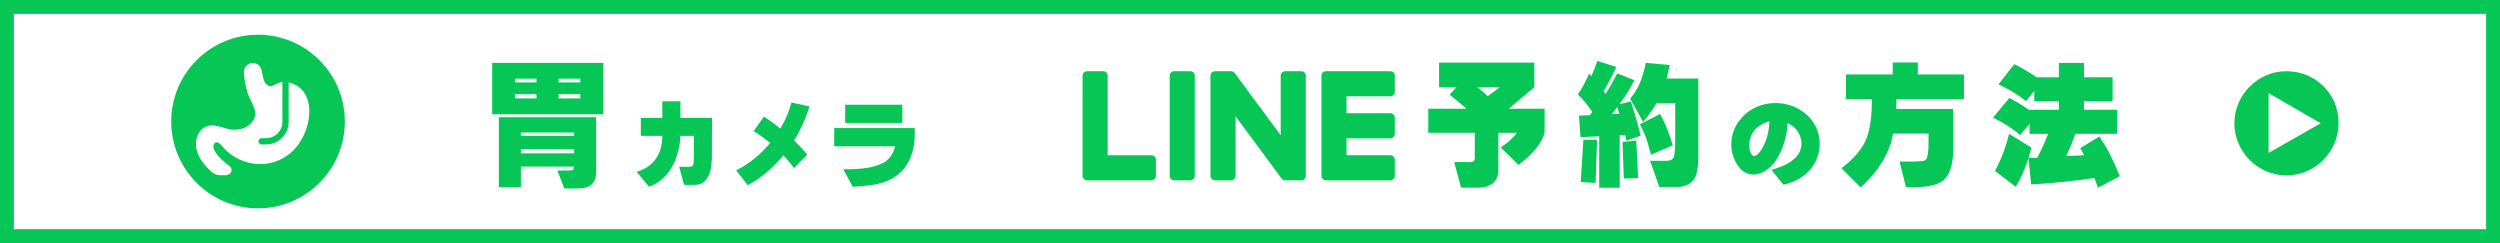
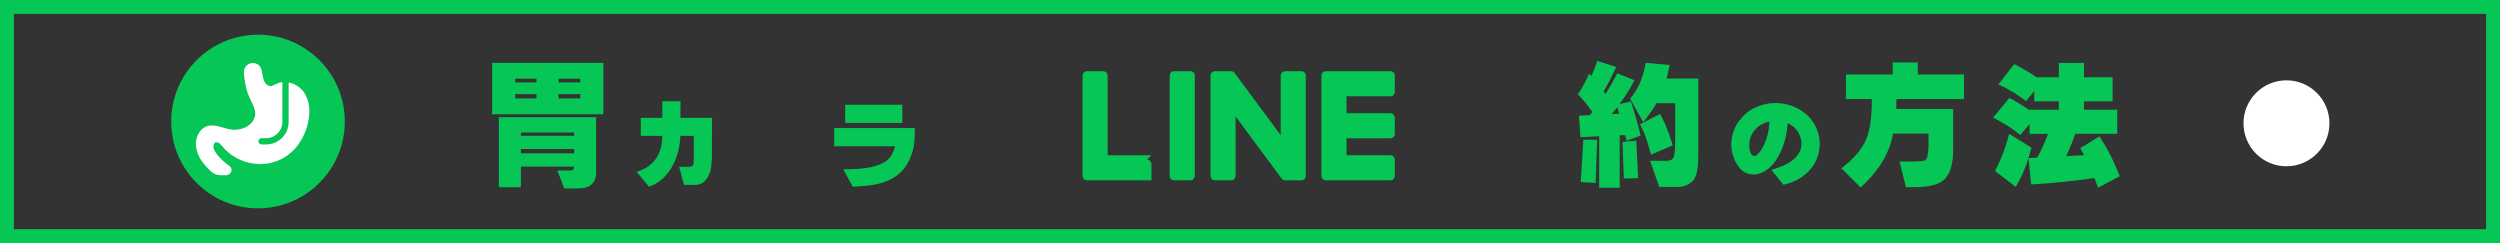
<svg xmlns="http://www.w3.org/2000/svg" id="_レイヤー_1" data-name="レイヤー_1" width="720" height="70" version="1.1" viewBox="0 0 720 70">
  <rect x="0" y="0" width="720" height="70" fill="#333333" stroke="none" />
  <defs>
    <style>
      .st0 {
        fill: #fff;
      }

      .st1 {
        fill: #06c755;
      }

      .st2 {
        fill: none;
        stroke: #06c755;
        stroke-linecap: round;
        stroke-linejoin: round;
        stroke-width: 1.81px;
      }
    </style>
  </defs>
  <g>
-     <rect class="st0" x="2" y="2" width="716" height="66" />
    <path class="st1" d="M716,4v62H4V4h712M720,0H0v70h720V0h0Z" />
  </g>
  <g>
-     <path class="st1" d="M441.881,25.112l-7.348,6.197h10.316v6.939c-.891,3.117-3.39,6.197-7.496,9.24l-5.158-5.01c1.979-1.311,3.538-2.721,4.676-4.23h-5.344v10.613c0,3.463-2.078,5.195-6.234,5.195h-4.49l-2.004-7.385h4.787c.767,0,1.15-.383,1.15-1.15v-7.273h-13.396v-6.939h11.021c-1.509-1.311-3.13-2.646-4.861-4.008l1.967-2.189h-5.01v-7.088h27.424v7.088ZM425.479,25.112c1.163.94,2.165,1.794,3.006,2.561l3.488-2.561h-6.494Z" />
    <path class="st1" d="M468.437,40.513c-.148-.568-.272-1.088-.371-1.559h-1.596v15.104h-5.9v-14.807l-5.381.26c-.124-2.103-.272-4.168-.445-6.197l3.08-.148c.272-.346.532-.643.779-.891-1.336-1.979-2.722-3.674-4.156-5.084,1.163-1.731,2.239-3.723,3.229-5.975.198.223.408.458.631.705.668-1.41,1.237-2.869,1.707-4.379l5.455,1.744c-1.163,2.573-2.375,4.911-3.637,7.014.198.272.383.532.557.779,1.262-2.004,2.387-3.982,3.377-5.938l4.936,1.967c-1.015,2.078-2.449,4.379-4.305,6.902l3.303-.816c1.484,4.726,2.412,8.016,2.783,9.871l-4.045,1.447ZM455.263,52.425l.742-12.172h3.971l-.445,12.432-4.268-.26ZM466.358,32.757c-.223-.643-.421-1.273-.594-1.893-.495.644-1.015,1.312-1.559,2.004l2.152-.111ZM467.657,51.423l-.371-10.576,3.971-.334.52,10.799-4.119.111ZM487.548,52.054c-1.163,1.188-2.61,1.781-4.342,1.781h-5.344l-2.635-7.533h4.824c.989,0,1.645-.346,1.967-1.039.297-.618.445-2.635.445-6.049v-9.5h-5.381c-1.138,1.955-2.425,3.761-3.859,5.418l-3.748-6.717c2.227-2.548,3.723-5.986,4.49-10.316l6.939.631c-.297,1.336-.606,2.635-.928,3.896h9.129v22.34c0,3.661-.52,6.023-1.559,7.088ZM478.122,32.831c.965,1.831,1.608,3.204,1.93,4.119.47,1.113,1.039,2.746,1.707,4.898l-6.271,2.709c-.644-2.424-1.15-4.131-1.521-5.121-.272-.742-.829-1.967-1.67-3.674l5.826-2.932Z" />
    <path class="st1" d="M513.965,40.658c-.439,1.582-1.028,3.015-1.767,4.298-.756,1.441-1.679,2.61-2.769,3.507-1.16.967-2.461,1.564-3.902,1.793-.896.053-1.731-.079-2.505-.396-.686-.264-1.318-.712-1.898-1.345-.492-.545-.94-1.213-1.345-2.004-.158-.334-.316-.721-.475-1.16l-.053-.132c0-.053-.018-.105-.053-.158-.018-.123-.053-.229-.105-.316,0-.053-.026-.149-.079-.29-.018-.123-.053-.229-.105-.316-.475-2.057-.387-4.096.264-6.117.422-1.178.958-2.215,1.608-3.111.686-.896,1.441-1.696,2.268-2.399,1.652-1.318,3.621-2.197,5.906-2.637,2.18-.369,4.351-.229,6.513.422,1.02.316,2.039.782,3.059,1.397,1.002.633,1.89,1.362,2.663,2.188,1.6,1.863,2.54,3.955,2.821,6.275.264,2.338-.185,4.605-1.345,6.803-1.477,2.496-3.595,4.298-6.354,5.405-.809.334-1.705.615-2.689.844l-3.454-4.271c.229-.053.413-.114.554-.185.281-.07.475-.132.58-.185.369-.105.738-.237,1.107-.396.105-.018.29-.088.554-.211.105-.018.29-.088.554-.211.387-.158.738-.325,1.055-.501.738-.387,1.38-.817,1.925-1.292.633-.527,1.151-1.125,1.556-1.793.914-1.582,1.028-3.252.343-5.01-.633-1.688-1.828-2.909-3.586-3.665,0,.387-.018.694-.053.923-.105,1.371-.369,2.786-.791,4.245ZM508.217,35.411c-1.582.686-2.76,1.679-3.533,2.979-.756,1.336-1.028,2.856-.817,4.562.053.211.123.475.211.791.105.264.229.51.369.738.369.475.826.562,1.371.264.334-.229.677-.571,1.028-1.028.316-.422.58-.835.791-1.239,1.213-2.232,1.863-4.737,1.951-7.515-.211.053-.439.114-.686.185-.053.018-.105.044-.158.079l-.185.053c-.123.053-.237.097-.343.132Z" />
    <path class="st1" d="M546.172,29.12c-.024.742-.05,1.497-.074,2.264h16.402v12.098c-.025,3.514-.755,6.135-2.189,7.867-1.436,1.707-4.503,2.561-9.203,2.561h-2.189l-1.855-7.385h4.082c.816-.024,1.682-.074,2.598-.148.618-.074,1.014-.346,1.188-.816.321-.965.482-2.338.482-4.119v-2.969h-10.205c-.198.99-.421,1.942-.668,2.857-1.534,4.627-4.429,8.844-8.684,12.654l-5.529-5.529c3.612-2.746,6.012-5.578,7.199-8.498,1.039-2.696,1.559-6.309,1.559-10.836v-.594h-7.459v-7.088h13.471v-3.451h7.236v3.451h13.285v7.088h-19.445v.594Z" />
    <path class="st1" d="M584.194,45.522l2.523-.111c1.162-2.127,2.201-4.416,3.117-6.865h-5.307v-2.857l-2.709,3.191c-2.104-1.781-4.713-3.451-7.83-5.01l4.713-5.678c2.078,1.113,4.02,2.301,5.826,3.562v-.148h8.424v-2.412h-7.088v-2.969l-2.375,2.895c-2.152-1.731-4.8-3.34-7.941-4.824l4.564-5.826c2.325,1.188,4.465,2.449,6.42,3.785h6.42v-4.119h7.236v4.119h8.238v6.939h-8.238v2.412h9.574v6.939h-12.061c-.768,2.178-1.646,4.317-2.635,6.42l5.158-.26c-.347-.618-.718-1.299-1.113-2.041l5.529-3.377c1.484,2.326,2.498,4.058,3.043,5.195.742,1.41,1.682,3.5,2.82,6.271l-6.271,3.303c-.371-1.039-.718-1.967-1.039-2.783-5.74.841-11.813,1.459-18.221,1.855l-.779-7.607ZM585.048,42.517c-1.139,4.527-2.647,8.287-4.527,11.281l-5.975-4.564c1.731-3.166,3.092-6.729,4.082-10.688l6.42,3.971Z" />
  </g>
  <g>
    <path class="st1" d="M173.768,18.099v14.807h-32.025v-14.807h32.025ZM171.689,33.759v15.846c-.024,3.117-1.757,4.676-5.195,4.676h-3.971l-2.004-5.158h3.674c.767,0,1.15-.384,1.15-1.15h-15.326v5.938h-6.346v-20.15h28.018ZM154.508,22.663h-6.123v1.076h6.123v-1.076ZM154.508,27.116h-6.123v1.225h6.123v-1.225ZM150.018,38.175v.928h15.326v-.928h-15.326ZM150.018,42.925v1.225h15.326v-1.225h-15.326ZM160.854,23.739h6.271v-1.076h-6.271v1.076ZM160.854,28.341h6.271v-1.225h-6.271v1.225Z" />
    <path class="st1" d="M199.817,39.129h-3.85c-.088,1.547-.29,2.962-.606,4.245-.387,1.494-.87,2.821-1.45,3.981-.686,1.336-1.485,2.479-2.399,3.428-1.02,1.072-2.171,1.907-3.454,2.505l-1.16.475-3.533-4.245c1.055-.352,1.978-.765,2.769-1.239.861-.527,1.617-1.169,2.268-1.925.844-1.002,1.45-2.136,1.819-3.401.352-1.178.527-2.452.527-3.823h-6.196v-5.194h6.196v-4.772h5.221v4.772h9.097v3.471c-.018.229-.026.395-.026.5v6.652c-.018.526-.026.903-.026,1.131-.052.859-.112,1.613-.182,2.262-.139,1.191-.468,2.208-.987,3.05-.588,1.052-1.358,1.735-2.311,2.051-.485.141-1.039.211-1.663.211-.403-.018-.693-.026-.869-.026h-2.004l-1.397-5.194h3.164c.598-.088.923-.422.976-1.002.053-.65.079-1.301.079-1.951v-5.959Z" />
-     <path class="st1" d="M217.024,52.365c-.193.105-.369.211-.527.316-.439.229-.817.448-1.134.659l-3.349-4.271c1.916-.967,3.674-2.109,5.273-3.428,1.582-1.283,3.085-2.769,4.509-4.456-.844-.686-1.617-1.292-2.32-1.819-.879-.633-1.688-1.169-2.426-1.608l2.953-4.166c.211.158.422.29.633.396.105.088.211.158.316.211.141.123.237.193.29.211.422.281.817.554,1.187.817.141.105.237.185.29.237.123.07.22.141.29.211.158.088.352.237.58.448.141.105.237.185.29.237.123.07.22.141.29.211.141.105.237.185.29.237.141.123.237.193.29.211,1.477-2.461,2.531-4.966,3.164-7.515l5.194,1.134c-1.055,3.533-2.531,6.803-4.43,9.809l1.978,1.978c.158.193.316.369.475.527.105.123.264.299.475.527.176.193.325.369.448.527.123.141.264.325.422.554l-3.823,3.876c-.264-.422-.501-.747-.712-.976-.176-.246-.422-.554-.738-.923-.58-.668-1.107-1.266-1.582-1.793-1.143,1.406-2.399,2.725-3.771,3.955-.668.633-1.354,1.213-2.057,1.74-.721.58-1.459,1.107-2.215,1.582-.141.105-.325.22-.554.343Z" />
    <path class="st1" d="M260.125,48.858c-.896,1.002-1.942,1.846-3.138,2.531-1.055.58-2.198,1.046-3.428,1.397-.58.158-1.17.29-1.767.396-.598.105-1.196.185-1.793.237-.158.018-.308.035-.448.053-.211.018-.36.035-.448.053-.211,0-.511.026-.896.079-.281.018-.58.044-.896.079-.369.018-.669.035-.896.053-.264.018-.537.044-.817.079l-2.742-5.089c.158,0,.404.009.738.026h.712c.316,0,.57-.009.765-.026.333,0,.589-.009.765-.026,1.107-.018,2.162-.105,3.164-.264,1.16-.123,2.171-.325,3.032-.606,1.055-.316,1.941-.686,2.663-1.107.844-.527,1.52-1.195,2.03-2.004.475-.738.826-1.6,1.055-2.584h-17.534v-5.247h23.177c0,.176.009.457.026.844v.817c0,.264-.01.536-.026.817,0,.158-.018.422-.053.791,0,.492-.053,1.002-.158,1.529,0,.211-.044.466-.132.765,0,.229-.053.475-.158.738-.264,1.055-.606,2.013-1.028,2.874-.439.949-1.028,1.881-1.767,2.795ZM259.861,30.164v5.247h-16.453v-5.247h16.453Z" />
  </g>
  <g>
    <circle class="st0" cx="658.501" cy="35.509" r="12.375" />
-     <path class="st1" d="M658.5,20.509c-8.235,0-14.999,6.765-14.999,15s6.764,15,14.999,15,14.999-6.765,14.999-15c.147-8.382-6.617-15-14.999-15ZM653.353,44.038v-17.206l14.999,8.676-14.999,8.529Z" />
  </g>
  <g>
    <circle class="st1" cx="74.309" cy="35" r="25" />
    <g>
      <path class="st0" d="M63.495,49.97c-.905-.009-1.762-.358-2.413-.985-1.132-1.09-2.411-2.392-3.252-4.048-1.237-2.438-1.211-4.867.073-6.663.794-1.11,1.832-1.65,3.176-1.65,1.048,0,2.14.328,3.196.644.806.242,1.568.47,2.276.55.305.034.617.052.929.052,2.175,0,4.92-.877,6.104-3.34.959-1.996.093-3.793-.825-5.695-.31-.643-.631-1.307-.881-1.985-.259-.702-.891-2.687-1.148-5.951-.046-.577.153-1.152.546-1.578.39-.423.943-.666,1.517-.667h.032c1.03,0,1.892.748,2.051,1.779.044.283.096.567.154.845l.071.342c.225,1.099.481,2.344,1.262,3.018.541.467,1.018.684,1.501.684.513,0,1.008-.239,1.582-.517.69-.334,1.473-.712,2.444-.712.184,0,.371.014.556.041,2.078.308,3.674,1.261,4.743,2.832,1.402,2.061,1.774,5.095,1.022,8.324-1.477,6.337-5.792,10.582-11.544,11.356-.567.076-1.149.115-1.729.115h0c-3.997,0-7.876-1.786-10.376-4.777-.61-.73-1.17-1.237-1.498-1.355-.261-.094-.506-.142-.728-.142-.452,0-.806.198-1.054.588-.376.592-.416,1.521-.093,2.209.754,1.607,2.397,3.36,4.628,4.934.32.226.449.615.33.991-.139.438-.558.744-1.018.744,0,0-1.627.018-1.629.018h-.005Z" />
      <path class="st0" d="M72.828,19.153c.784,0,1.435.58,1.555,1.355.045.291.098.582.158.871.257,1.209.494,2.772,1.496,3.637.69.595,1.28.805,1.828.805,1.323,0,2.398-1.228,4.026-1.228.156,0,.317.011.483.036,5.322.789,6.408,6.009,5.35,10.548-1.306,5.605-5.168,10.173-11.124,10.974-.552.074-1.107.111-1.663.111-3.78,0-7.557-1.684-9.993-4.598-.392-.47-1.136-1.297-1.712-1.505-.328-.118-.627-.172-.897-.172-1.7,0-2.253,2.117-1.6,3.509.753,1.605,2.385,3.431,4.792,5.131.37.261.052.826-.4.826h-.005l-1.623.018c-.772-.007-1.514-.31-2.071-.845-1.216-1.171-2.373-2.378-3.153-3.914-.985-1.941-1.298-4.283.034-6.146.777-1.087,1.733-1.441,2.769-1.441,1.739,0,3.703.998,5.417,1.191.324.037.653.055.985.055,2.616,0,5.365-1.148,6.555-3.623,1.411-2.934-.701-5.403-1.688-8.071-.409-1.106-.906-3.114-1.119-5.817-.072-.915.647-1.704,1.565-1.705.01,0,.021,0,.031,0h.003M72.828,18.153h-.021s-.013,0-.014,0c-.713.001-1.399.303-1.883.828-.487.528-.733,1.241-.677,1.956.262,3.326.911,5.364,1.178,6.085.259.701.585,1.376.9,2.029.901,1.869,1.68,3.483.825,5.261-.71,1.478-2.569,3.056-5.654,3.056-.293,0-.586-.016-.872-.049-.664-.075-1.405-.297-2.189-.532-1.09-.327-2.218-.665-3.34-.665-1.495,0-2.7.625-3.582,1.859-1.396,1.953-1.437,4.57-.112,7.18.876,1.726,2.189,3.064,3.351,4.182.743.715,1.721,1.115,2.754,1.125.003,0,.007,0,.01,0,.003,0,.007,0,.011,0l1.616-.018h.002c.676,0,1.291-.449,1.495-1.092.187-.588-.017-1.197-.518-1.551-2.161-1.526-3.746-3.209-4.464-4.738-.251-.535-.224-1.278.062-1.728.156-.246.351-.356.632-.356.163,0,.351.038.558.112.137.049.582.365,1.284,1.205,2.594,3.103,6.616,4.956,10.76,4.956.602,0,1.207-.04,1.796-.12,3.046-.41,5.775-1.787,7.892-3.983,1.954-2.027,3.362-4.709,4.072-7.756.784-3.365.385-6.542-1.095-8.718-1.134-1.668-2.892-2.721-5.082-3.046-.21-.031-.421-.047-.63-.047-1.085,0-1.959.422-2.661.762-.519.251-.966.467-1.365.467-.224,0-.59-.058-1.175-.563-.652-.562-.889-1.718-1.099-2.738-.024-.119-.048-.235-.072-.348-.056-.267-.106-.543-.148-.816-.197-1.276-1.267-2.202-2.543-2.202h0Z" />
    </g>
    <path class="st2" d="M82.229,16.383v18.725c0,3.087-2.503,5.59-5.59,5.59h-1.299" />
  </g>
  <g>
    <path class="st1" d="M342.809,20.509h-4.643c-.713,0-1.29.576-1.29,1.287v28.845c0,.711.577,1.287,1.29,1.287h4.643c.713,0,1.29-.576,1.29-1.287v-28.845c0-.711-.577-1.287-1.29-1.287Z" />
    <path class="st1" d="M374.773,20.509h-4.643c-.713,0-1.29.576-1.29,1.287v17.138l-13.219-17.852c-.031-.047-.066-.089-.101-.131-.003-.003-.005-.005-.008-.01-.025-.027-.049-.053-.077-.079-.008-.007-.016-.015-.023-.022-.022-.021-.045-.04-.068-.057-.011-.008-.023-.016-.034-.026-.022-.016-.044-.031-.067-.047-.012-.008-.026-.016-.038-.023-.023-.014-.047-.026-.07-.038-.014-.007-.027-.014-.041-.019-.025-.011-.049-.022-.074-.031-.014-.005-.027-.01-.041-.015-.025-.01-.051-.018-.077-.025-.015-.004-.03-.008-.045-.011-.025-.005-.049-.012-.075-.016l-.053-.008c-.023-.003-.045-.007-.068-.008-.022-.001-.045-.003-.067-.003-.015,0-.029-.003-.044-.003h-4.643c-.713,0-1.29.576-1.29,1.287v28.845c0,.711.577,1.287,1.29,1.287h4.643c.713,0,1.29-.576,1.29-1.287v-17.131l13.236,17.875c.092.129.202.234.326.319.005.003.01.007.015.01.026.018.052.033.079.048.012.007.025.014.037.021.021.011.041.021.062.03s.041.018.062.026c.014.005.026.01.04.015.029.01.057.019.088.027.005.001.012.003.018.004.105.027.216.044.33.044h4.643c.713,0,1.29-.576,1.29-1.287v-28.845c.001-.711-.577-1.287-1.289-1.287Z" />
-     <path class="st1" d="M331.616,44.707h-12.616v-22.911c0-.711-.577-1.287-1.29-1.287h-4.643c-.713,0-1.29.576-1.29,1.287v28.845c0,.346.137.659.36.891.005.005.011.014.018.019.007.005.014.011.019.018.231.223.544.36.891.36h18.553c.711,0,1.287-.577,1.287-1.29v-4.643c-.001-.711-.577-1.289-1.289-1.289Z" />
+     <path class="st1" d="M331.616,44.707h-12.616v-22.911c0-.711-.577-1.287-1.29-1.287h-4.643c-.713,0-1.29.576-1.29,1.287v28.845c0,.346.137.659.36.891.005.005.011.014.018.019.007.005.014.011.019.018.231.223.544.36.891.36h18.553v-4.643c-.001-.711-.577-1.289-1.289-1.289Z" />
    <path class="st1" d="M400.417,20.509h-18.553c-.347,0-.664.138-.895.364-.005.005-.011.01-.015.014-.007.007-.014.015-.021.022-.22.231-.357.543-.357.888h0v28.845c0,.346.137.659.36.891.005.005.011.014.018.019s.014.011.019.018c.231.223.544.36.891.36h18.553c.711,0,1.287-.577,1.287-1.29v-4.643c0-.713-.577-1.29-1.287-1.29h-12.618v-4.876h12.618c.711,0,1.287-.577,1.287-1.29v-4.643c0-.713-.577-1.29-1.287-1.29h-12.618v-4.876h12.618c.711,0,1.287-.577,1.287-1.29v-4.643c0-.711-.576-1.289-1.287-1.289Z" />
  </g>
</svg>